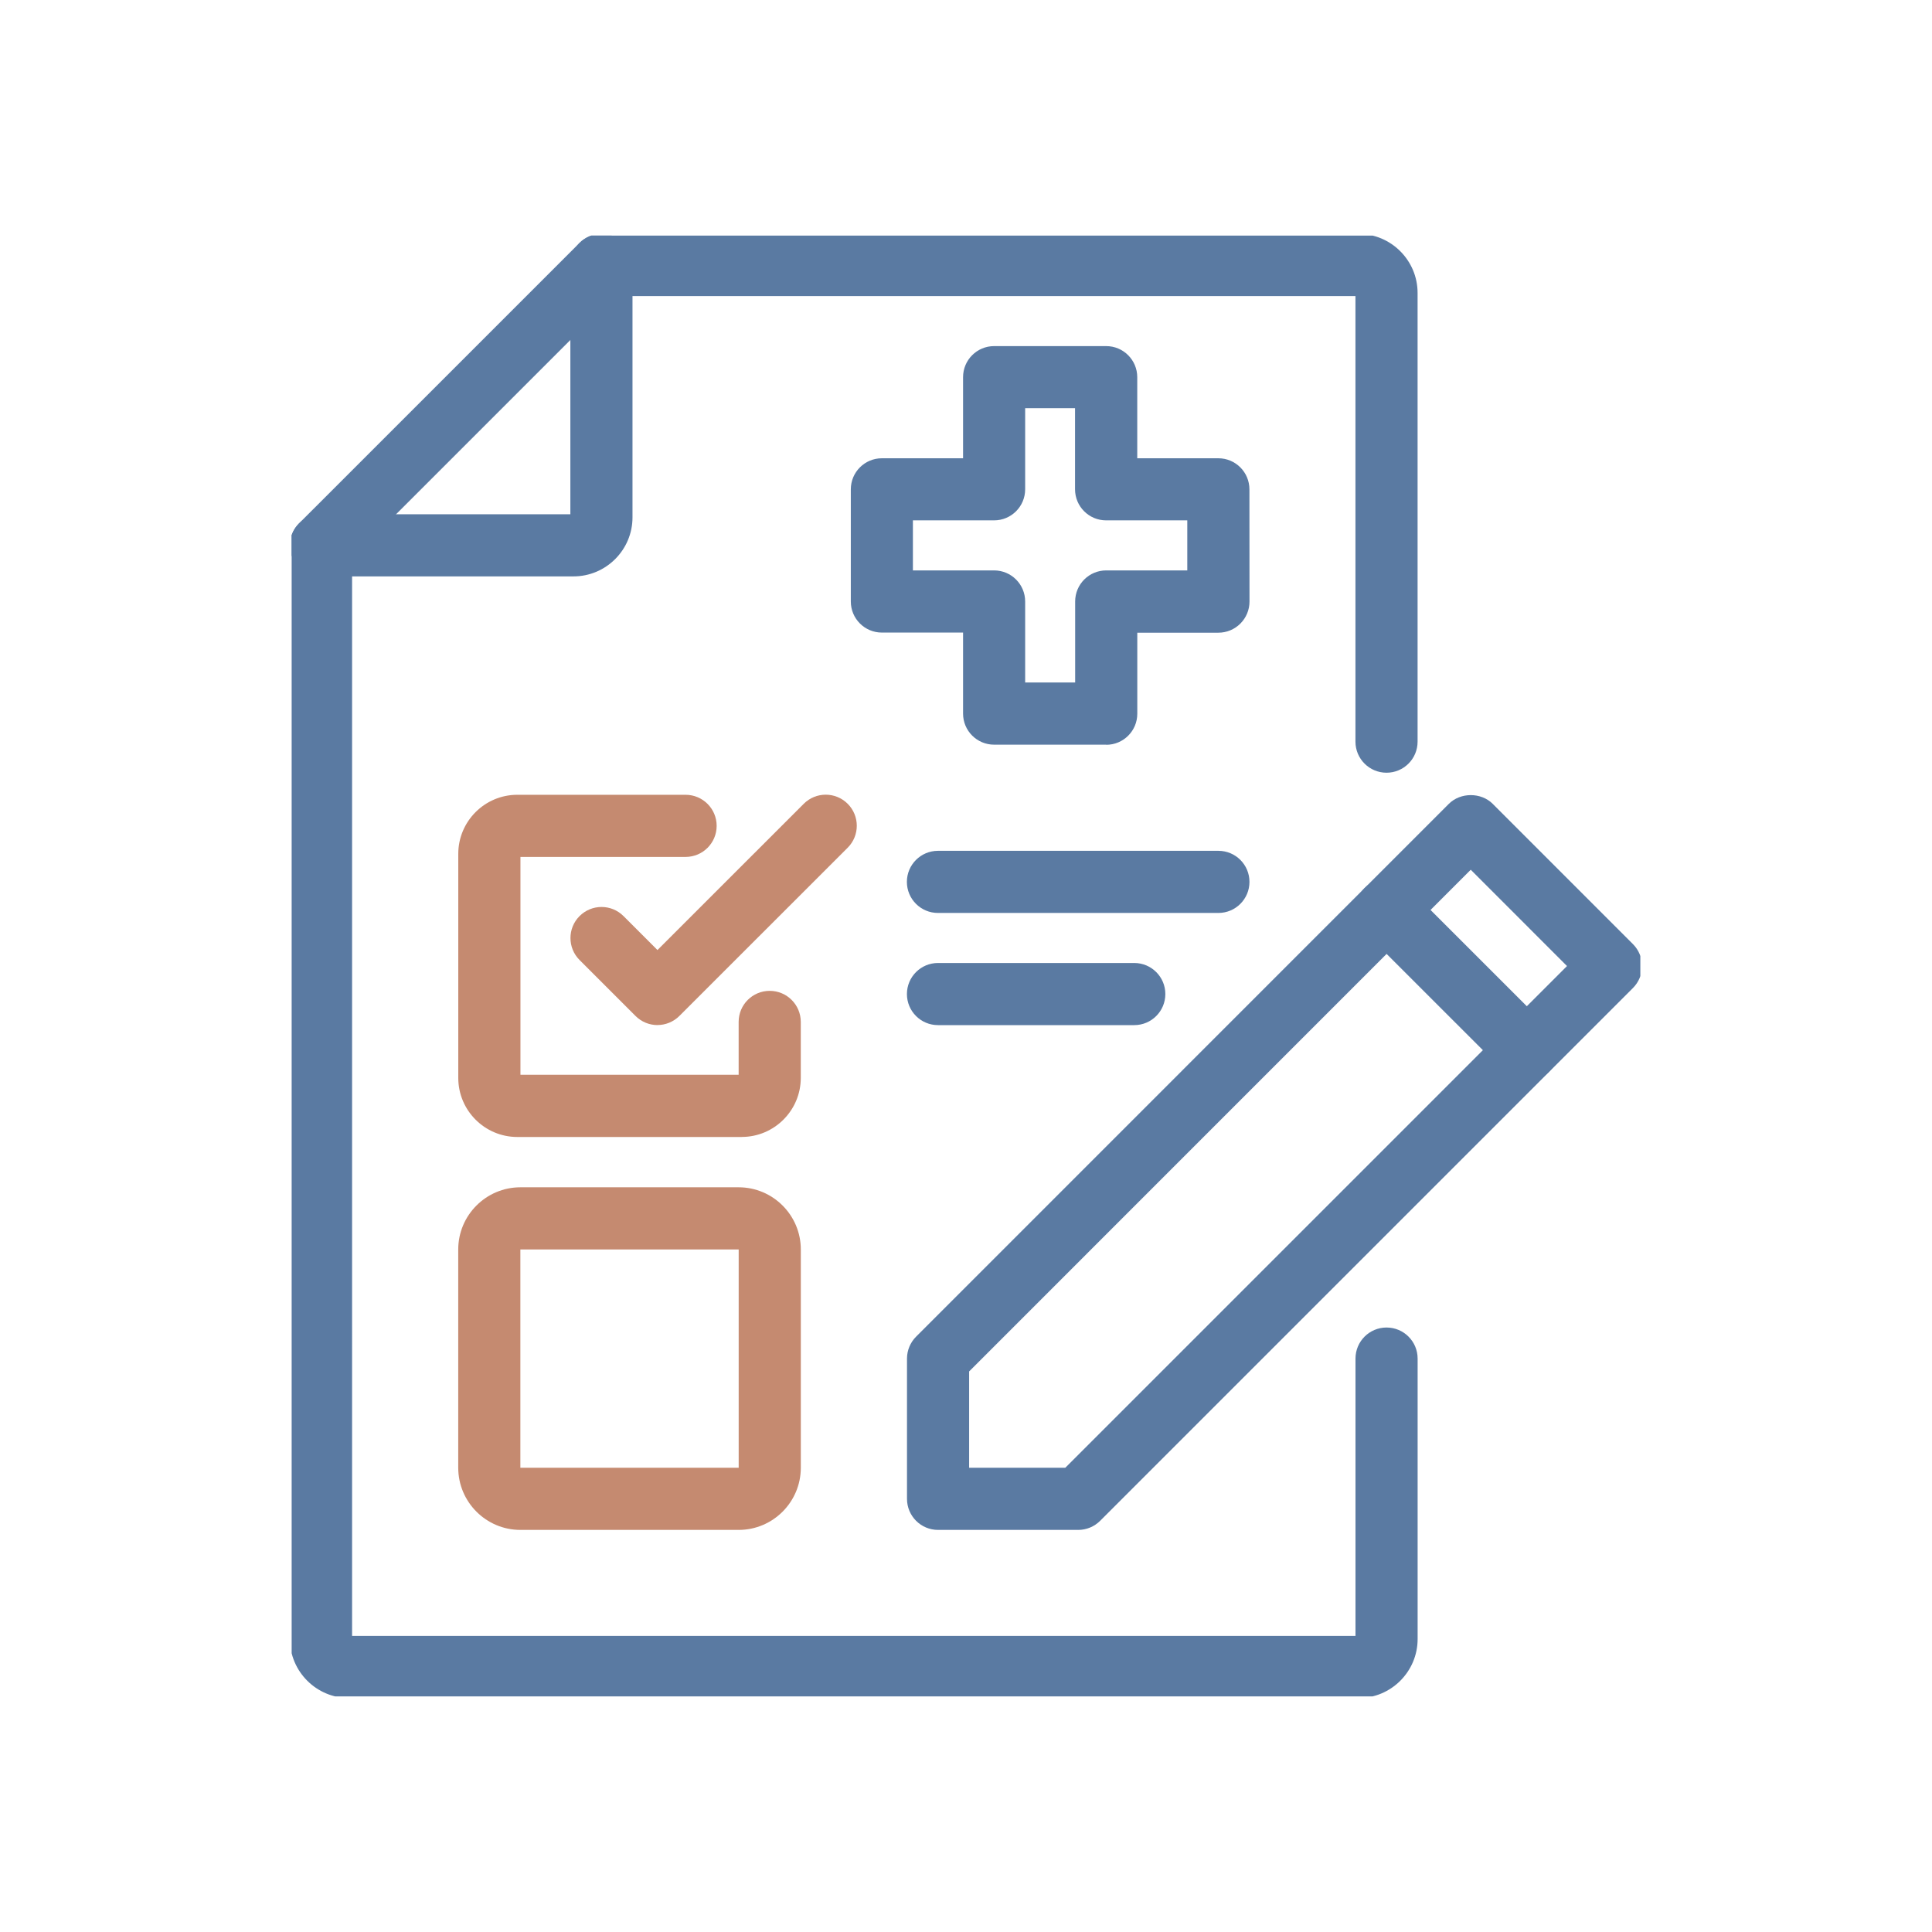
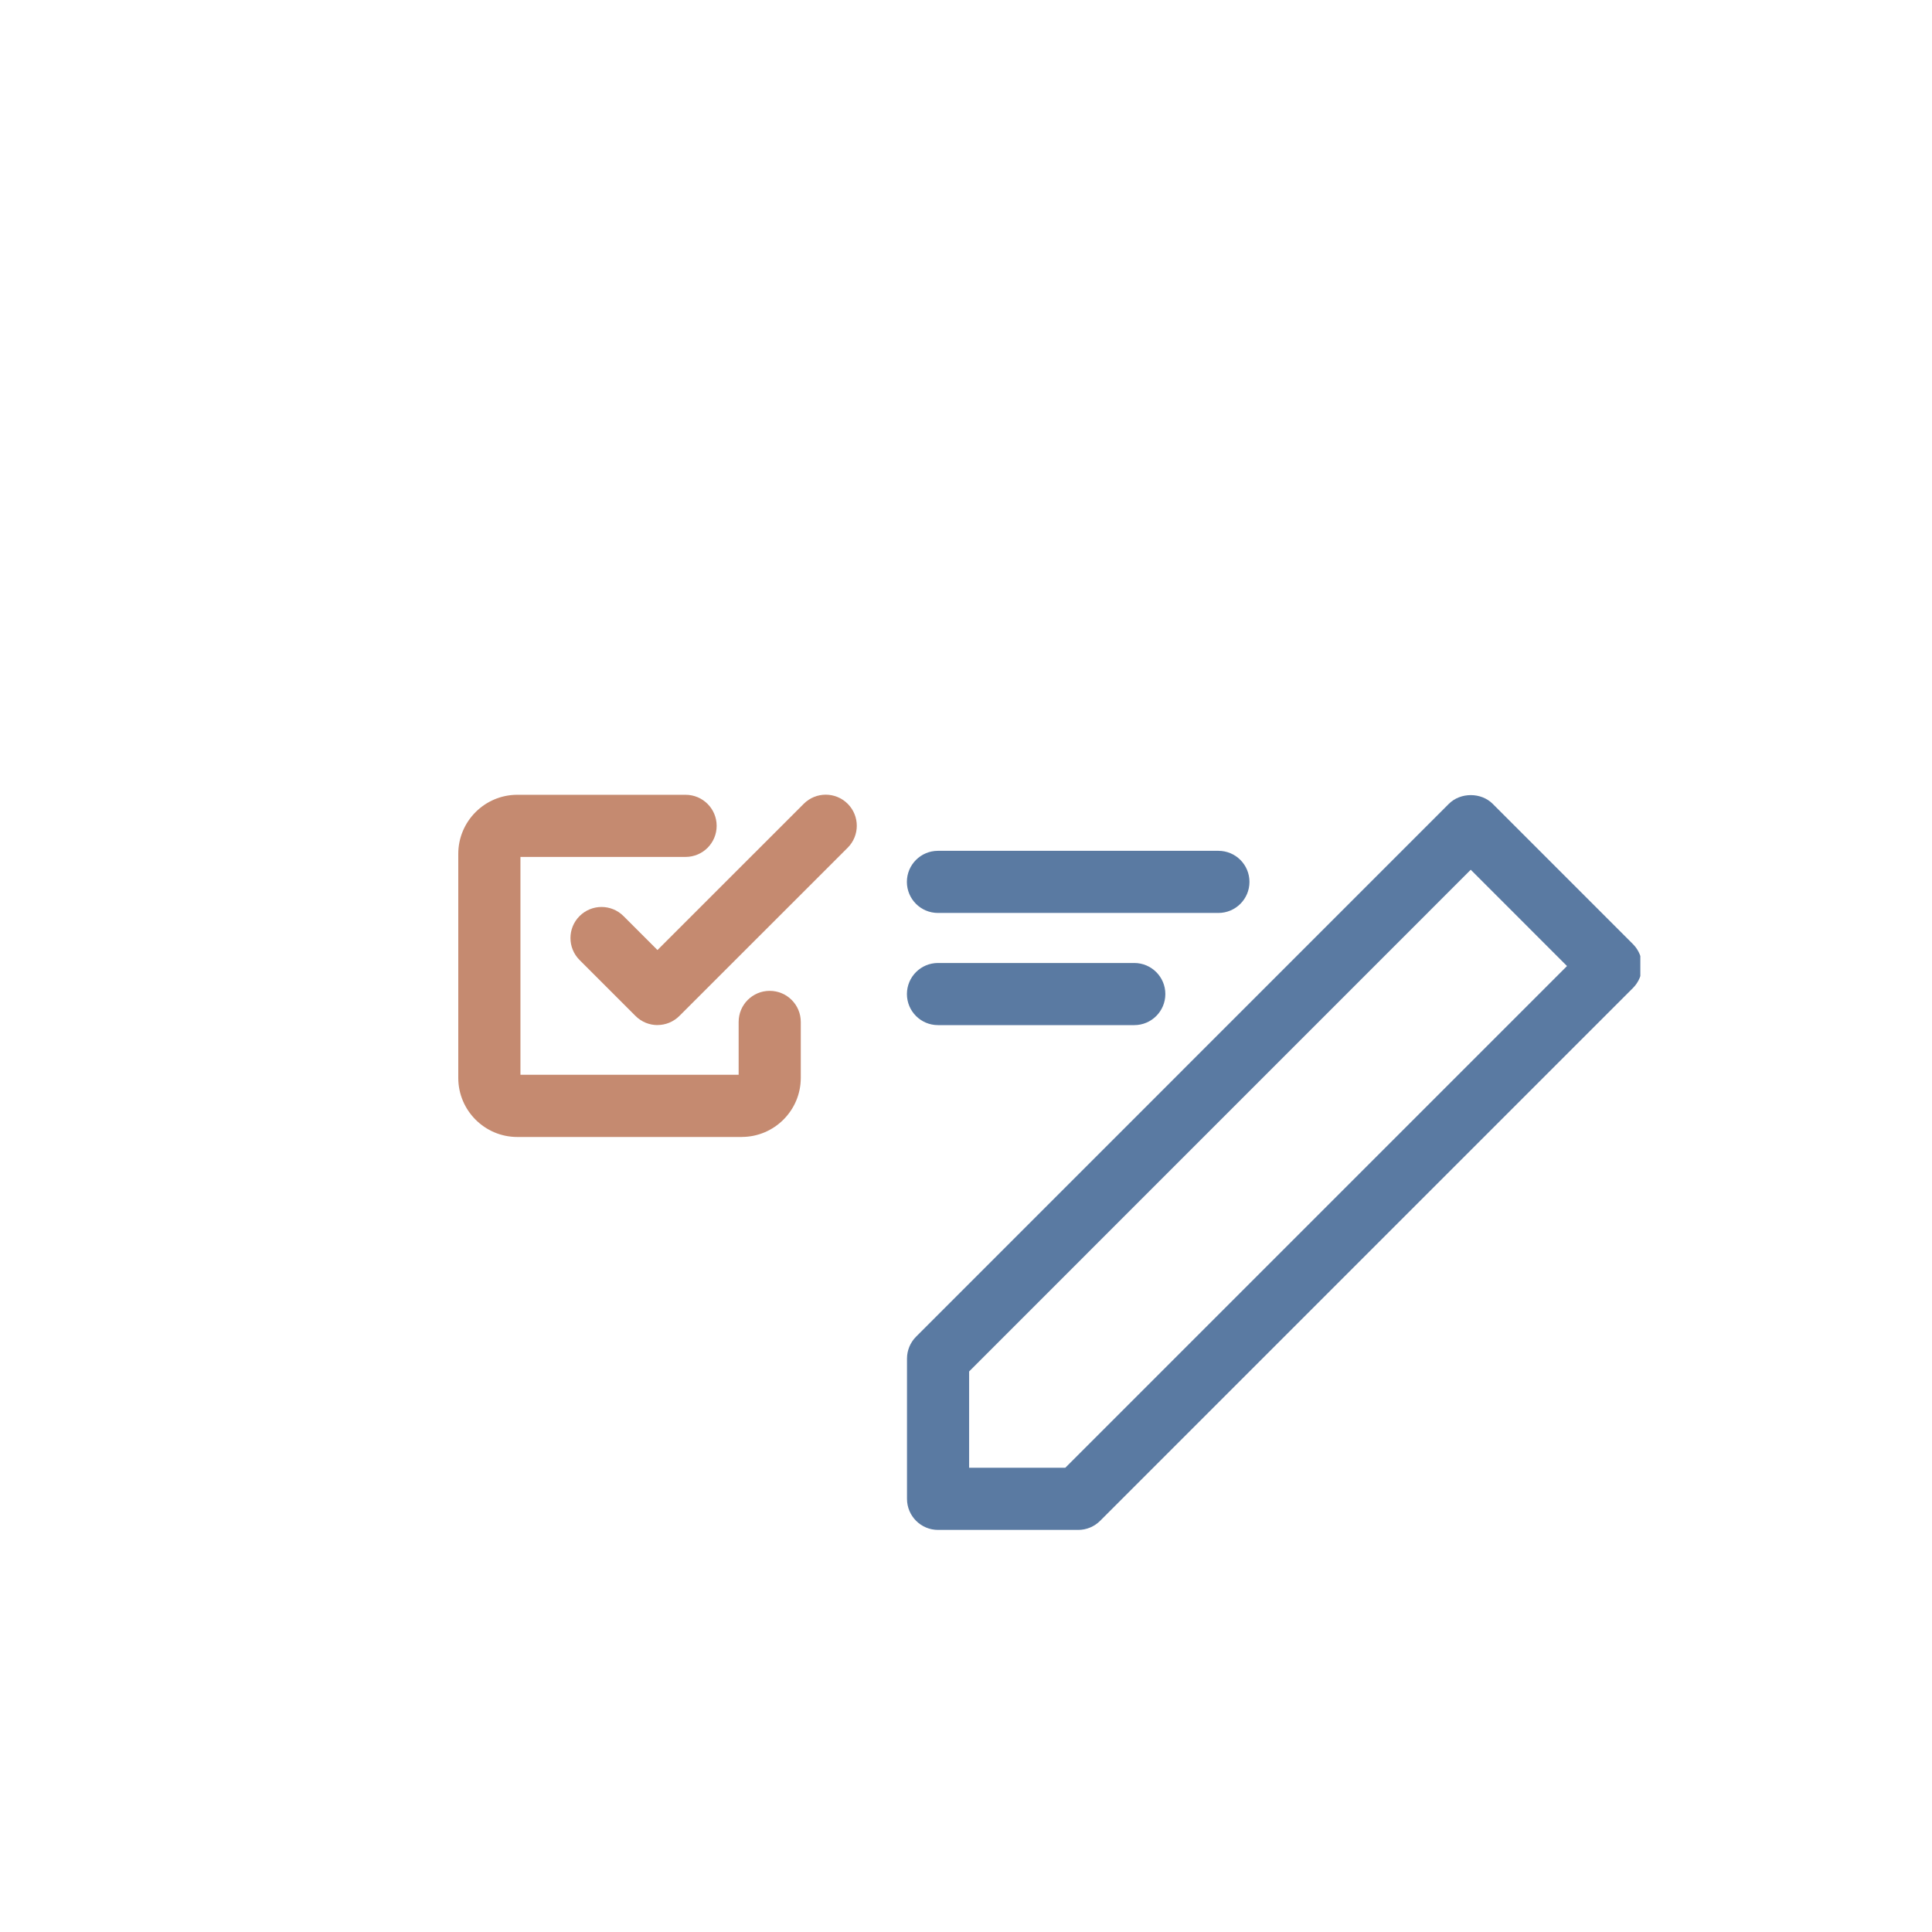
<svg xmlns="http://www.w3.org/2000/svg" id="Layer_1" viewBox="0 0 500 500">
  <defs>
    <style>.cls-1{fill:none;}.cls-2{clip-path:url(#clippath);}.cls-3{fill:#c58a70;}.cls-4{fill:#5a7aa2;}</style>
    <clipPath id="clippath">
      <rect class="cls-1" x="75.48" y="60.97" width="349.04" height="378.06" />
    </clipPath>
  </defs>
  <g id="Group_1742">
    <g class="cls-2">
      <g id="Group_1741">
-         <path class="cls-4" d="M351.61,439.45H90.32c-8.43,0-15.29-6.86-15.29-15.28V141.14c0-2.14,.85-4.18,2.36-5.69L149.96,62.89c1.51-1.51,3.55-2.36,5.69-2.36h195.94c8.42,0,15.28,6.86,15.28,15.28v116.13c0,4.45-3.6,8.04-8.04,8.04s-8.04-3.6-8.04-8.04V76.62H158.98l-67.86,67.85V423.37H350.8v-71.77c0-4.45,3.6-8.04,8.04-8.04s8.04,3.6,8.04,8.04v72.58c0,8.42-6.86,15.28-15.28,15.28Z" />
        <path class="cls-4" d="M279.03,395.94h-36.26c-4.44,0-8.04-3.6-8.04-8.04v-36.29c0-2.14,.85-4.18,2.36-5.69l137.86-137.88c3.02-3.02,8.36-3.02,11.37,0l36.28,36.29c3.14,3.14,3.14,8.23,0,11.37l-137.88,137.88c-1.51,1.51-3.55,2.36-5.69,2.36Zm-28.22-16.09h24.89l129.84-129.84-24.91-24.92-129.82,129.84v24.92Z" />
-         <path class="cls-4" d="M395.14,279.82c-2.06,0-4.12-.79-5.69-2.36l-36.29-36.28c-3.14-3.14-3.14-8.23,0-11.37s8.23-3.14,11.37,0l36.29,36.28c3.14,3.14,3.14,8.23,0,11.37-1.57,1.57-3.63,2.36-5.69,2.36Z" />
        <path class="cls-4" d="M315.32,236.27h-72.58c-4.44,0-8.04-3.6-8.04-8.04s3.6-8.04,8.04-8.04h72.58c4.45,0,8.04,3.6,8.04,8.04s-3.6,8.04-8.04,8.04Z" />
        <path class="cls-4" d="M293.55,265.3h-50.8c-4.44,0-8.04-3.6-8.04-8.04s3.6-8.04,8.04-8.04h50.8c4.44,0,8.04,3.6,8.04,8.04s-3.6,8.04-8.04,8.04Z" />
        <path class="cls-3" d="M191.96,294.25h-58.08c-8.43,0-15.28-6.86-15.28-15.28v-57.99c0-8.43,6.85-15.29,15.28-15.29h43.55c4.44,0,8.04,3.6,8.04,8.04s-3.6,8.04-8.04,8.04h-42.74v56.38h56.47v-13.68c0-4.45,3.6-8.04,8.04-8.04s8.04,3.6,8.04,8.04v14.49c0,8.42-6.86,15.28-15.28,15.28Z" />
        <path class="cls-3" d="M170.16,265.29c-2.06,0-4.12-.79-5.69-2.36l-14.48-14.48c-3.14-3.14-3.14-8.23,0-11.37s8.23-3.14,11.37,0l8.79,8.79,37.86-37.85c3.14-3.14,8.23-3.14,11.37,0s3.14,8.23,0,11.37l-43.55,43.53c-1.57,1.57-3.63,2.36-5.69,2.36Z" />
-         <path class="cls-3" d="M191.16,395.94h-56.48c-8.87,0-16.09-7.22-16.09-16.09v-56.49c0-8.87,7.22-16.09,16.09-16.09h56.48c8.87,0,16.09,7.22,16.09,16.09v56.49c0,8.87-7.22,16.09-16.09,16.09Zm-56.48-72.58h-.01v56.49h56.5v-56.49h-56.48Z" />
-         <path class="cls-4" d="M148.41,149.17H83.08c-4.44,0-8.04-3.6-8.04-8.04s3.6-8.04,8.04-8.04h64.53V68.57c0-4.45,3.6-8.04,8.04-8.04s8.04,3.6,8.04,8.04v65.32c0,8.42-6.85,15.28-15.28,15.28Z" />
-         <path class="cls-4" d="M286.3,192.72h-29.02c-4.44,0-8.04-3.6-8.04-8.04v-20.97h-21.01c-4.44,0-8.04-3.6-8.04-8.04v-29.03c0-4.45,3.6-8.04,8.04-8.04h21.01v-20.99c0-4.45,3.6-8.04,8.04-8.04h29c4.44,0,8.04,3.6,8.04,8.04v20.99h20.99c4.44,0,8.04,3.6,8.04,8.04l.02,29.04c0,2.14-.85,4.19-2.36,5.7s-3.55,2.36-5.69,2.36h-20.99v20.97c0,4.45-3.6,8.04-8.04,8.04Zm-20.98-16.09h12.93v-20.97c0-4.45,3.6-8.04,8.04-8.04h20.98v-12.95h-21.01c-4.44,0-8.04-3.6-8.04-8.04v-20.99h-12.91v20.99c0,4.45-3.6,8.04-8.04,8.04h-21.01v12.95h21.01c4.44,0,8.04,3.6,8.04,8.04v20.97Z" />
      </g>
    </g>
  </g>
</svg>